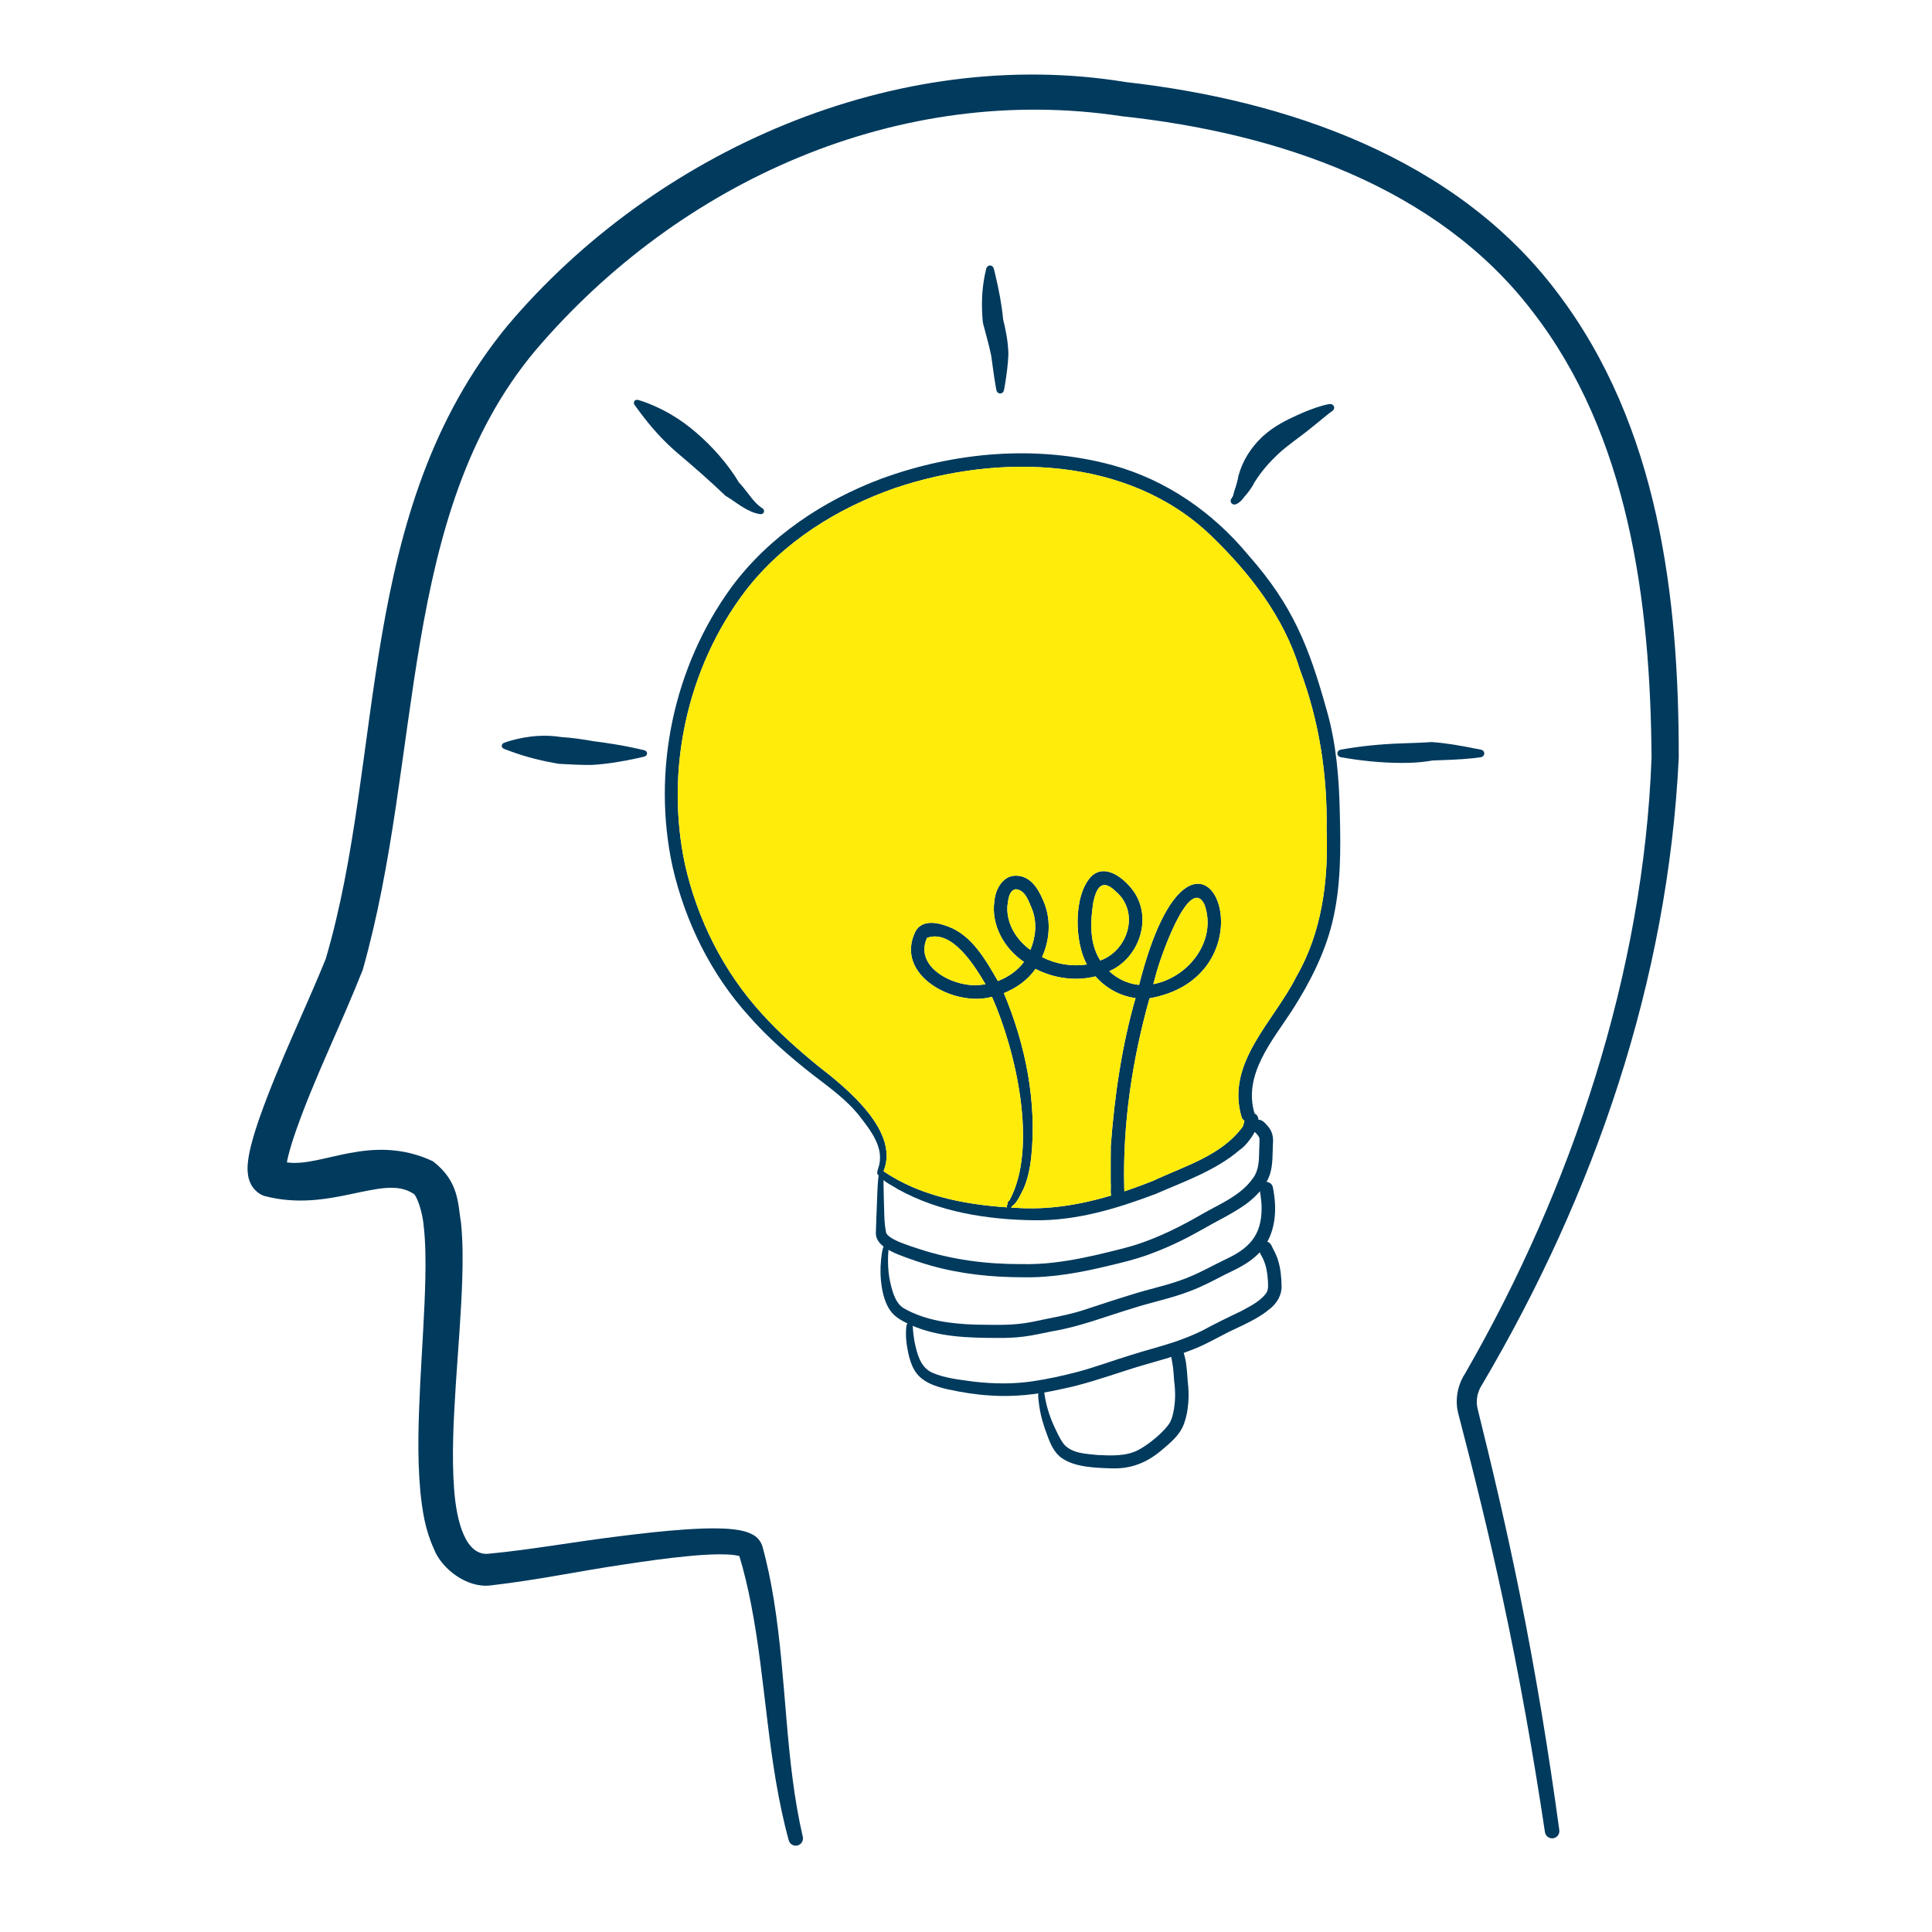
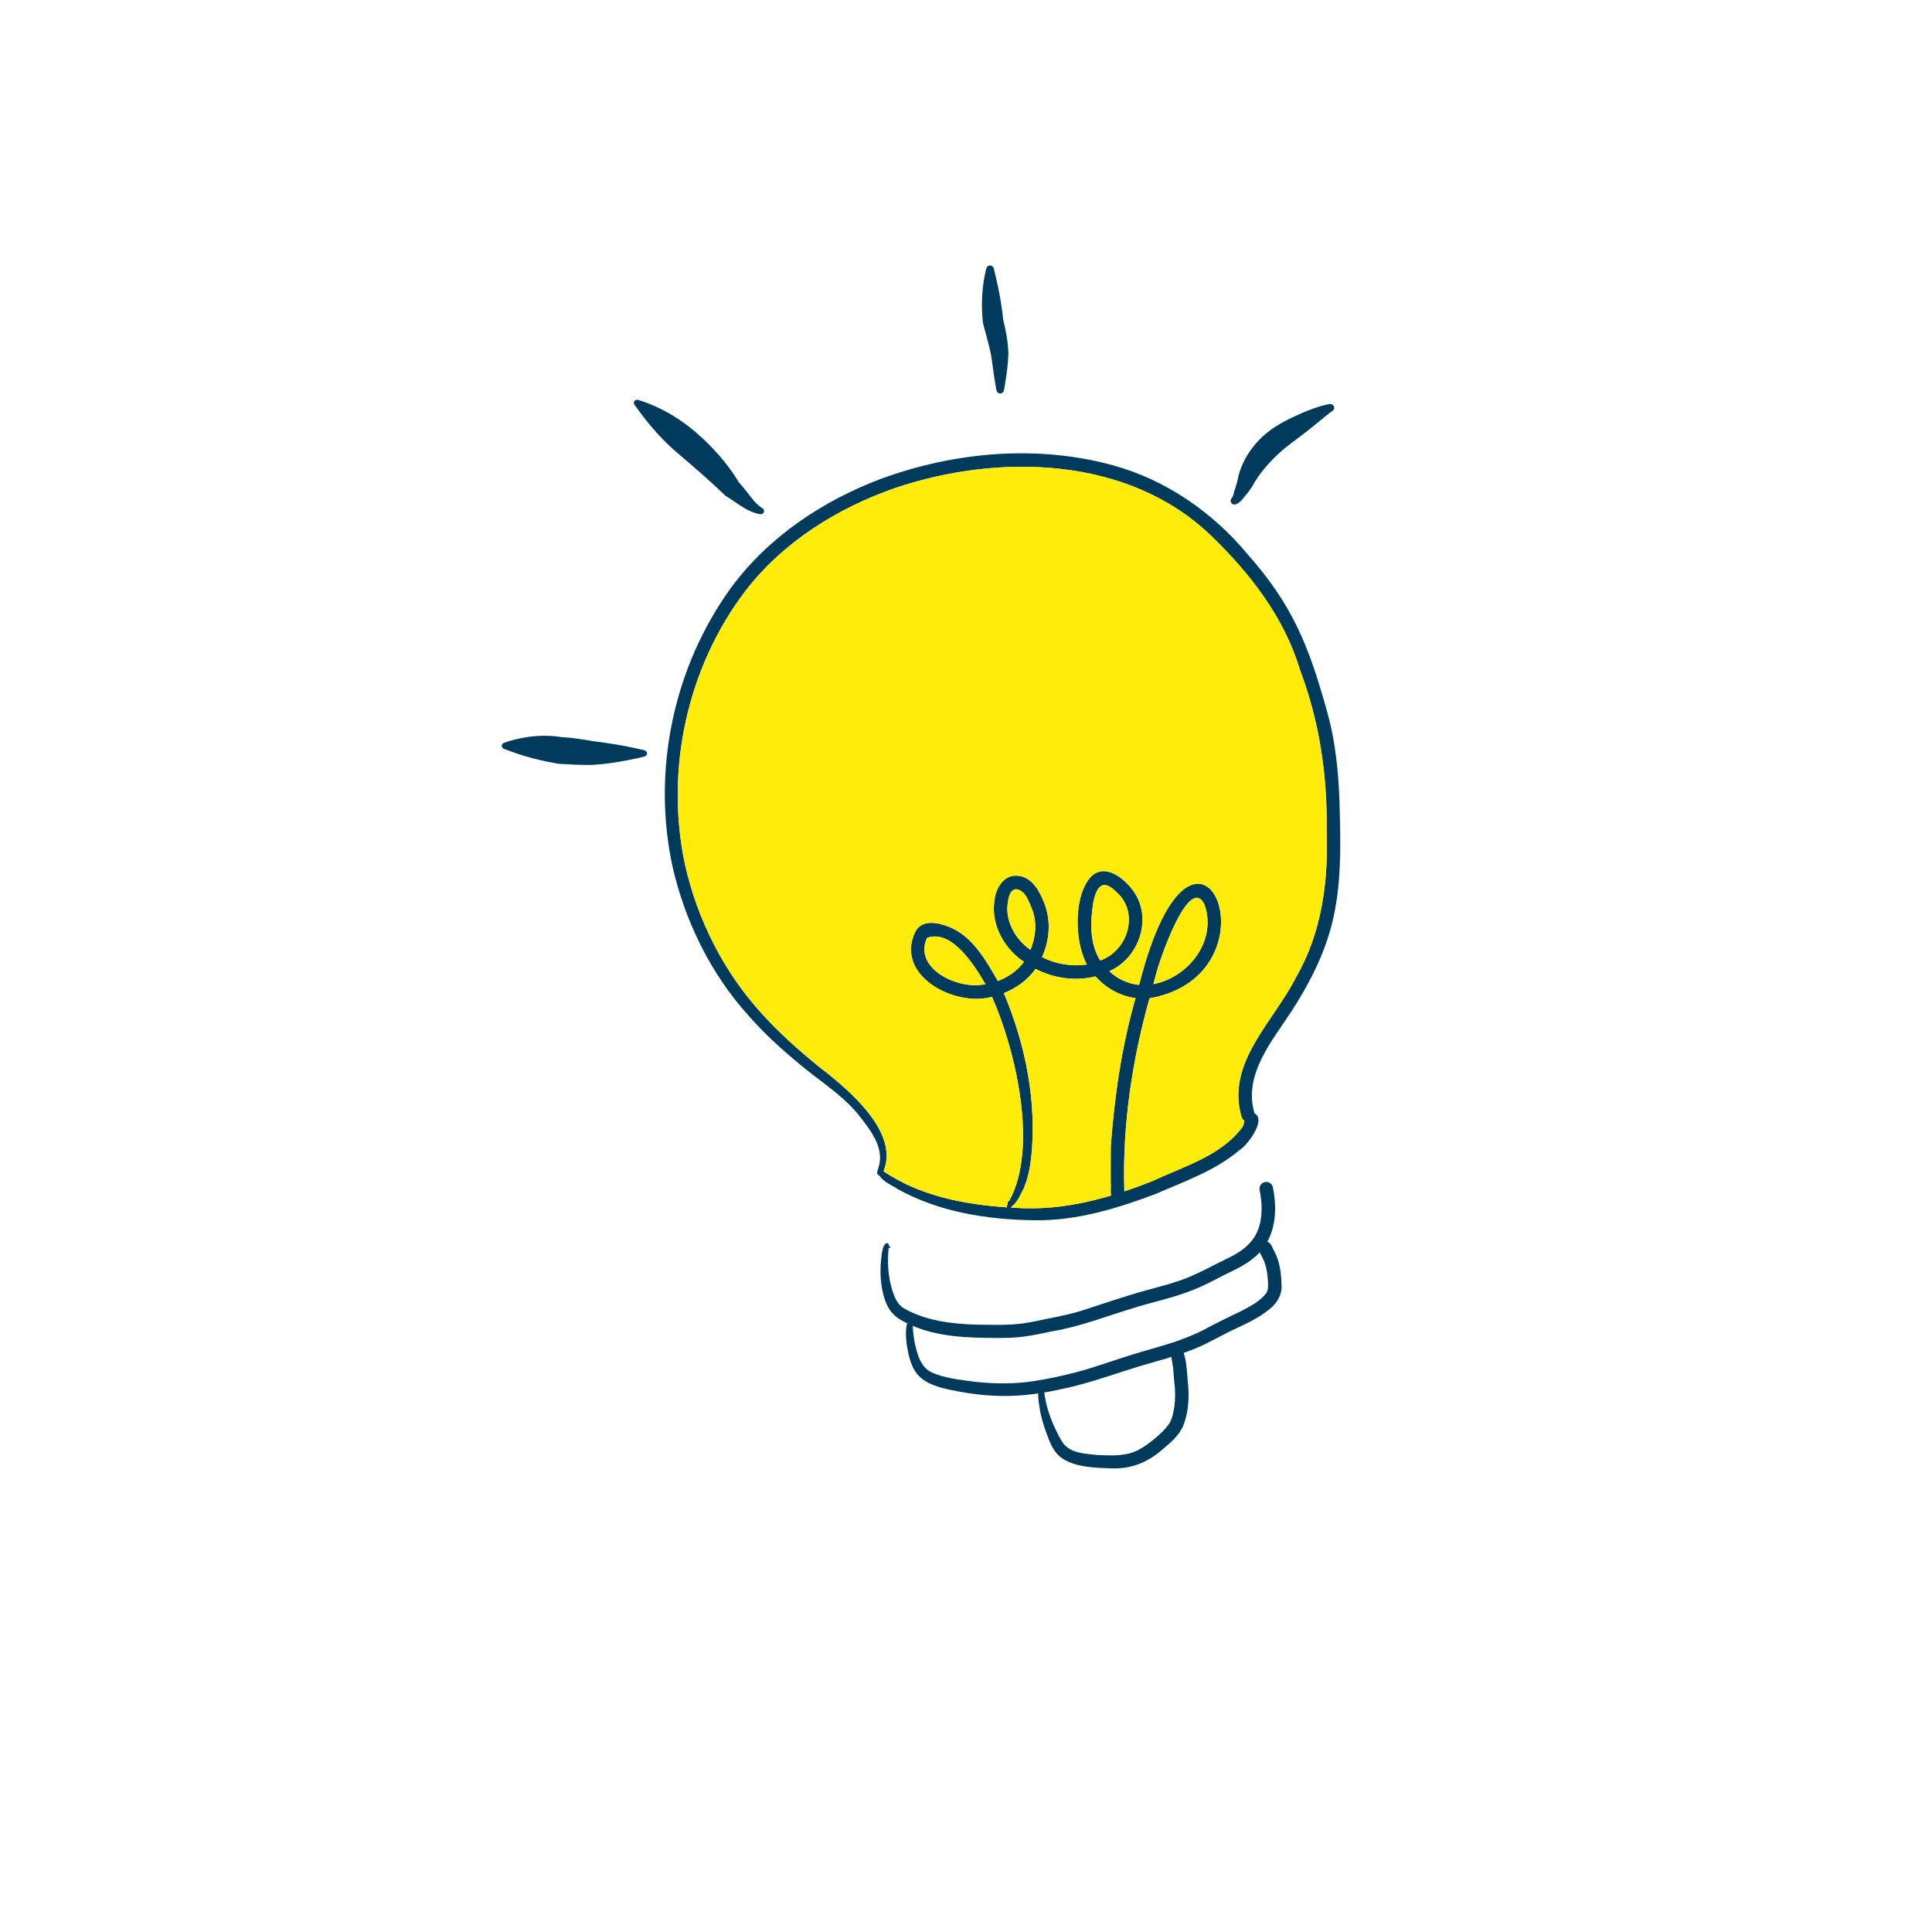
<svg xmlns="http://www.w3.org/2000/svg" width="500" height="500" viewBox="0 0 500 500" fill="none">
  <path d="M227.602 304.242C226.667 304.012 227.099 302.995 227.289 302.342C229.056 297.278 225.448 292.725 222.518 288.931C219.12 284.577 214.558 281.384 210.223 278.041C204.378 273.451 198.722 268.546 193.813 262.949C183.999 252.116 177.371 238.625 174.083 224.422C168.632 199.503 174.303 172.499 189.351 151.898C199.021 138.845 213.051 129.521 228.156 123.861C247.118 116.943 268.435 115.049 288.017 120.413C301.864 124.238 313.909 132.611 323.035 143.623C334.607 156.735 338.708 167.225 343.355 183.813C345.833 192.443 346.563 201.434 346.74 210.378C346.991 219.856 347.058 229.44 344.798 238.71C342.798 246.888 338.891 254.483 334.362 261.539C329.272 269.35 321.707 278.091 324.647 288.056C325.217 290.172 321.897 291.205 321.284 288.984C317.207 274.986 329.77 264.255 335.469 252.793C342.128 241.304 343.818 227.883 343.326 214.805C343.562 200.58 341.414 186.501 336.365 173.176C332.29 159.672 323.409 148.27 313.37 138.594C292.004 118.067 258.545 117.279 231.753 126.267C216.729 131.482 202.576 140.309 192.828 153.04C177.791 172.875 172.104 199.272 177.24 223.59C180.453 237.941 187.237 251.472 197.171 262.349C201.615 267.267 206.583 271.693 211.717 275.877C219.151 281.616 233.583 293.288 228.324 303.833C228.324 303.831 228.324 303.831 228.322 303.829C228.202 304.106 227.907 304.285 227.602 304.242Z" fill="#003A5D" />
  <path d="M267.743 315.804C255.558 315.652 243.095 313.715 232.323 307.738C230.596 306.548 227.464 305.436 227.219 303.13C227.385 302.396 228.584 302.364 228.7 303.148C238.686 309.952 251.197 312.014 263.061 312.603C275.312 313.409 287.231 310.05 298.505 305.556C306.557 301.763 316.108 299.086 321.585 291.615C322.264 290.303 321.895 287.951 323.913 287.929C328.49 288.735 323.022 296.297 320.886 297.555C314.582 302.964 306.605 305.707 299.095 308.987C289.041 312.784 278.598 315.953 267.743 315.804Z" fill="#003A5D" />
-   <path d="M264.76 330.556C256.671 330.564 248.498 329.704 240.724 327.487C238.035 326.71 235.382 325.806 232.775 324.791C231.484 324.275 230.207 323.694 229.06 322.902C227.789 322.033 226.61 320.718 226.671 319.087C226.721 316.68 226.855 314.278 226.933 311.872C227.023 309.708 227.069 307.539 227.256 305.384C227.363 304.648 227.318 303.829 227.728 303.183C228.062 302.783 228.678 302.988 228.619 303.528C228.693 303.597 228.682 303.704 228.628 303.77C228.656 305.923 228.669 308.078 228.733 310.234C228.868 313.171 228.728 316.167 229.335 319.056C229.569 319.598 230.073 319.954 230.534 320.29C231.388 320.842 232.314 321.257 233.255 321.633C234.819 322.242 236.321 322.742 237.88 323.238C246.323 326.018 255.232 327.169 264.103 327.149C267.031 327.201 269.959 327.099 272.868 326.725C277.609 326.173 282.282 325.166 286.912 324.028C289.445 323.421 291.976 322.79 294.457 321.989C300.305 320.05 305.821 317.268 311.142 314.186C315.779 311.516 321.148 309.421 324.297 304.873C325.902 302.72 325.822 299.922 325.894 297.361C325.887 296.444 326.003 295.524 325.948 294.611C325.728 293.838 325.07 293.292 324.507 292.753C323.474 291.821 324.129 289.936 325.501 289.801C326.645 289.63 327.424 290.711 328.119 291.458C329.32 292.836 329.604 294.371 329.42 296.149C329.32 298.723 329.44 301.37 328.676 303.859C327.577 307.122 325.046 309.727 322.317 311.727C318.698 314.265 314.671 316.128 310.854 318.335C306.354 320.906 301.772 323.068 296.924 324.801C293.777 325.926 290.528 326.725 287.279 327.492C279.913 329.28 272.375 330.717 264.76 330.556Z" fill="#003A5D" />
  <path d="M258.13 346.254C250.599 346.248 242.785 346.047 235.791 342.948C234.009 342.127 232.161 341.249 230.853 339.743C228.082 336.57 227.562 330.108 228.021 326.055C228.145 325.007 228.335 322.244 229.336 321.777C229.796 321.565 230.159 322.076 230.048 322.485C230.141 322.528 230.229 322.563 230.327 322.587C230.561 322.626 230.513 322.989 230.277 322.952C230.181 322.937 230.082 322.919 229.991 322.893C229.65 326.221 229.772 329.63 230.633 332.875C231.192 334.982 231.917 337.306 233.845 338.55C239.429 341.771 246.048 342.599 252.394 342.811C256.621 342.846 260.88 343.068 265.077 342.448C267.23 342.149 269.425 341.599 271.501 341.195C274.694 340.575 277.727 339.948 280.8 338.924C284.986 337.533 289.179 336.157 293.4 334.873C297.331 333.635 301.375 332.798 305.264 331.429C309.671 329.946 313.68 327.57 317.864 325.579C324.245 322.535 326.818 318.624 326.475 311.481C326.366 310.269 326.217 309.057 325.979 307.862C325.905 307.493 326.014 307.063 326.202 306.744C326.656 305.927 327.792 305.628 328.589 306.117C328.964 306.338 329.294 306.729 329.39 307.161C329.72 308.729 329.921 310.332 329.986 311.933C330.161 316.947 328.779 321.871 324.852 325.221C322.555 327.273 319.727 328.551 316.982 329.883C314.113 331.375 311.248 332.894 308.219 334.045C303.238 336.015 297.951 337.006 292.869 338.67C285.995 340.743 279.291 343.405 272.176 344.56C269.748 345.049 267.333 345.617 264.869 345.92C262.633 346.2 260.38 346.283 258.13 346.254Z" fill="#003A5D" />
  <path d="M256.126 361.141C252.533 360.925 248.963 360.351 245.447 359.593C242.084 358.839 238.339 357.656 236.572 354.441C235.83 353.155 235.406 351.71 235.079 350.27C234.596 348.006 234.288 345.663 234.559 343.35C234.6 342.988 234.694 342.56 235.011 342.341C235.319 342.129 235.745 342.153 235.981 342.466C236.254 342.826 236.23 343.346 236.258 343.778C236.323 344.936 236.478 346.084 236.675 347.226C237.313 350.209 238.127 353.782 241.149 355.201C244.622 356.743 248.487 357.066 252.21 357.592C257.215 358.149 262.299 358.221 267.287 357.47C271.211 356.9 275.085 356.025 278.919 355.029C283.462 353.815 287.871 352.157 292.367 350.784C296.263 349.513 300.252 348.547 304.137 347.244C306.541 346.39 308.928 345.475 311.21 344.328C314.499 342.542 317.858 340.904 321.236 339.304C323.522 338.046 326.027 336.862 327.643 334.744C328.324 333.79 328.187 332.573 328.136 331.464C327.997 329.459 327.697 327.424 326.791 325.607C326.466 324.981 326.108 324.369 325.85 323.71C325.027 321.563 328.077 320.259 329.062 322.351C329.626 323.598 330.366 324.764 330.737 326.094C331.425 328.265 331.633 330.551 331.672 332.816C331.757 335.126 330.451 337.288 328.709 338.677C325.531 341.359 321.622 342.942 317.919 344.739C315.809 345.811 313.735 346.951 311.608 347.988C305.192 351.024 298.191 352.437 291.482 354.655C285.82 356.472 280.188 358.422 274.34 359.567C268.374 360.923 262.242 361.591 256.126 361.141Z" fill="#003A5D" />
  <path d="M287.506 380.002C283.516 379.878 278.266 379.729 274.895 377.417C272.849 376.043 271.857 373.722 271.045 371.488C270.097 369.038 269.335 366.511 268.97 363.906C268.868 362.906 268.25 359.984 269.245 359.466C269.7 359.178 270.554 359.693 270.235 360.237C270.61 363.251 271.49 366.199 272.735 368.965C273.539 370.632 274.255 372.385 275.406 373.846C277.611 376.226 281.164 376.237 284.176 376.563C287.654 376.707 291.323 376.921 294.518 375.292C297.095 373.981 301.351 370.571 302.807 368.092C303.251 367.249 303.48 366.321 303.681 365.397C304.218 362.781 304.238 360.102 303.875 357.462C303.735 355.955 303.722 354.439 303.432 352.948C303.264 352.094 303.128 351.236 303.034 350.371C302.807 348.368 305.637 347.77 306.236 349.714C306.548 350.764 306.821 351.828 306.965 352.915C307.266 354.95 307.29 357.018 307.537 359.06C307.777 362.357 307.417 366.507 305.974 369.507C304.827 371.765 302.831 373.438 300.929 375.047C297.033 378.463 292.736 380.242 287.506 380.002Z" fill="#003A5D" />
  <path d="M260.899 311.948C260.77 311.775 260.731 311.603 260.746 311.398C260.755 311.118 260.921 310.865 261.185 310.773C268.776 297.055 262.83 271.702 256.719 257.97C247.046 260.704 231.362 252.413 236.911 241.06C238.638 237.922 242.584 238.703 245.364 239.771C251.592 242.099 255.088 248.425 258.25 253.893C260.869 252.871 263.334 251.234 264.996 248.934C259.903 245.519 256.405 239.343 257.357 233.124C257.645 230.023 259.63 226.413 263.172 226.632C266.603 226.728 268.66 229.918 269.861 232.772C272.067 237.487 271.818 242.994 269.678 247.687C273.213 249.511 277.354 250.201 281.289 249.6C278.07 243.907 277.723 231.72 282.433 226.795C286.086 223.332 290.947 227.337 293.256 230.499C298.387 237.537 294.863 247.96 287.071 251.343C289.168 253.332 291.915 254.621 294.797 254.894C309.437 197.097 332.751 252.105 297.488 258.37C293.033 274.22 290.552 290.729 290.947 307.201C290.96 307.851 290.991 308.5 291.011 309.151C291.07 310.653 289.05 311.485 288.028 310.387C287.089 309.236 287.608 307.517 287.445 306.135C287.453 302.958 287.418 299.78 287.471 296.603C288.432 283.695 290.292 270.769 293.878 258.302C289.877 257.798 286.167 255.699 283.512 252.69C278.347 253.998 272.691 253.188 267.985 250.744C266.005 253.627 263.013 255.723 259.799 257.023C265.433 270.433 268.426 285.309 266.85 299.85C266.5 302.56 265.968 305.274 264.841 307.779C264.142 308.961 262.594 313.097 260.899 311.948ZM253.675 254.896C254.136 254.859 254.597 254.806 255.053 254.738C252.258 249.945 246.331 240.35 239.905 242.734C236.43 250.465 247.211 255.682 253.675 254.896ZM299.088 252.47C298.881 253.212 298.676 253.957 298.472 254.699C307.67 252.935 315.054 243.355 311.708 234.069C307.67 225.896 299.735 249.432 299.088 252.47ZM284.746 248.576C292.044 245.966 294.994 235.993 288.764 230.706C285.305 227.309 283.791 229.58 282.964 233.397C282.164 238.439 281.896 244.102 284.746 248.576ZM266.669 245.835C268.038 242.562 268.413 238.826 267.16 235.456C266.28 233.467 265.413 230.239 262.819 230.126C261.024 230.541 260.936 232.982 260.716 234.487C260.412 239.005 263.063 243.285 266.669 245.835Z" fill="#003A5D" />
  <path d="M260.775 312.686C260.489 312.463 260.452 312.018 260.716 311.762C261.089 311.413 261.631 310.985 262.17 311.162C262.384 311.245 262.594 311.524 262.415 311.736C262.41 311.841 262.268 311.856 262.225 311.78C261.792 312.201 261.53 313.184 260.775 312.686Z" fill="#003A5D" />
  <path d="M343.329 214.802C343.82 227.881 342.13 241.304 335.472 252.791C329.772 264.253 317.209 274.984 321.286 288.982C321.428 289.493 321.712 289.831 322.059 290.023C321.933 290.585 321.823 291.161 321.59 291.615C316.111 299.086 306.561 301.763 298.508 305.556C296.029 306.543 293.52 307.478 290.982 308.323C290.969 307.95 290.956 307.576 290.948 307.201C290.554 290.726 293.033 274.22 297.488 258.37C332.751 252.103 309.437 197.097 294.797 254.894C291.915 254.621 289.168 253.334 287.071 251.345C294.861 247.965 298.387 237.539 293.256 230.501C290.947 227.341 286.087 223.334 282.433 226.798C277.723 231.722 278.07 243.909 281.289 249.602C277.354 250.203 273.213 249.515 269.678 247.689C271.818 242.999 272.065 237.491 269.861 232.774C268.66 229.923 266.603 226.732 263.173 226.634C259.633 226.415 257.646 230.025 257.357 233.126C256.407 239.343 259.904 245.521 264.996 248.936C263.336 251.236 260.869 252.874 258.25 253.896C255.088 248.427 251.592 242.103 245.364 239.773C242.584 238.705 238.636 237.922 236.911 241.062C231.362 252.413 247.046 260.707 256.72 257.97C262.832 271.702 268.776 297.055 261.188 310.773C260.923 310.865 260.76 311.116 260.749 311.398C260.74 311.509 260.749 311.609 260.777 311.706C260.757 311.725 260.738 311.741 260.718 311.76C260.528 311.944 260.493 312.227 260.598 312.455C249.483 311.703 237.998 309.48 228.704 303.145C228.7 303.113 228.694 303.08 228.683 303.049C232.882 292.716 218.974 281.47 211.724 275.875C206.59 271.691 201.62 267.264 197.176 262.347C187.242 251.469 180.457 237.939 177.245 223.585C172.109 199.267 177.795 172.87 192.832 153.035C202.58 140.304 216.733 131.478 231.757 126.261C258.55 117.272 292.007 118.063 313.374 138.588C323.411 148.264 332.294 159.665 336.369 173.169C341.414 186.499 343.562 200.577 343.329 214.802Z" fill="#FFEC0A" />
  <path d="M293.874 258.302C290.288 270.769 288.43 283.695 287.466 296.601C287.412 299.778 287.449 302.955 287.44 306.133C287.565 307.161 287.307 308.375 287.554 309.402C279.609 311.765 271.412 313.149 263.061 312.599C262.598 312.575 262.133 312.551 261.666 312.522C261.797 312.365 261.915 312.171 262.039 311.998C262.129 311.95 262.218 311.891 262.308 311.821C262.358 311.826 262.412 311.795 262.417 311.732C263.474 310.808 264.358 308.589 264.836 307.777C265.963 305.275 266.496 302.558 266.845 299.848C268.42 285.306 265.428 270.433 259.794 257.021C263.011 255.721 266 253.625 267.983 250.742C272.689 253.188 278.345 253.998 283.51 252.688C286.163 255.699 289.875 257.798 293.874 258.302Z" fill="#FFEC0A" />
  <path d="M311.71 234.067C315.056 243.352 307.675 252.935 298.475 254.699C298.678 253.955 298.881 253.212 299.088 252.47C299.737 249.432 307.67 225.896 311.71 234.067Z" fill="#FFEC0A" />
  <path d="M288.764 230.707C294.994 235.993 292.046 245.966 284.748 248.576C281.898 244.102 282.167 238.439 282.964 233.397C283.791 229.578 285.305 227.306 288.764 230.707Z" fill="#FFEC0A" />
  <path d="M267.16 235.456C268.413 238.826 268.038 242.562 266.669 245.835C263.063 243.285 260.41 239.003 260.714 234.487C260.934 232.982 261.021 230.543 262.819 230.126C265.413 230.239 266.28 233.467 267.16 235.456Z" fill="#FFEC0A" />
  <path d="M255.051 254.739C254.595 254.806 254.136 254.859 253.673 254.896C247.209 255.682 236.43 250.465 239.903 242.735C246.331 240.35 252.256 249.945 255.051 254.739Z" fill="#FFEC0A" />
-   <path d="M131.359 84.257C169.6 39.015 231.914 11.5 291.426 21.251C332.672 25.909 376.685 40.686 403.006 75.675C429.373 110.356 434.511 154.843 434.458 196.143C431.654 253.931 412.64 309.035 383.544 358.375C382.322 360.212 381.883 362.518 382.407 364.602C386.356 380.472 390.073 396.419 393.308 412.47C397.41 432.747 400.749 453.142 403.545 473.624C403.612 474.115 403.485 474.614 403.187 475.011C402.889 475.407 402.446 475.67 401.955 475.74C401.465 475.811 400.966 475.684 400.569 475.387C400.171 475.09 399.907 474.647 399.833 474.157C396.771 453.776 393.183 433.519 388.849 413.399C385.43 397.472 381.539 381.654 377.412 365.874C376.48 362.351 377.195 358.503 379.135 355.514C406.897 307.352 425.354 251.512 427.418 196.143C427.149 155.465 421.44 112.623 396.608 80.609C371.963 48.311 330.598 34.41 290.411 30.089C232.84 21.345 175.885 46.807 138.49 90.782C102.936 133.356 109.573 195.661 93.864 251.031C87.927 265.978 81.598 278.507 76.735 292.234C75.944 294.487 75.194 296.785 74.653 298.938C74.488 299.599 74.35 300.235 74.245 300.816C83.284 302.199 96.046 293.081 112.034 300.527C118.943 305.863 118.461 311.677 119.317 316.507C119.808 321.465 119.769 326.187 119.636 330.883C119.333 340.278 118.533 349.404 117.95 358.505C117.381 367.571 116.876 376.678 117.523 385.337C118.119 393.83 120.543 402.939 126.662 402.083C137.12 401.104 148.947 398.96 160.229 397.587C165.936 396.865 171.667 396.21 177.482 395.814C180.388 395.624 183.306 395.489 186.346 395.562C187.924 395.609 189.382 395.688 191.107 395.973C191.314 396.008 191.518 396.046 191.719 396.088C191.937 396.133 192.184 396.188 192.411 396.246C192.884 396.369 193.271 396.48 193.851 396.709C194.739 397.13 196.462 397.692 197.306 400.175C198.579 404.769 199.521 409.413 200.271 414.056C203.611 434.767 203.163 455.534 207.755 475.338C207.869 475.817 207.796 476.324 207.544 476.749C207.292 477.174 206.884 477.483 206.408 477.606C205.931 477.73 205.424 477.66 204.997 477.411C204.57 477.162 204.26 476.755 204.126 476.281C198.57 455.976 198.269 435.015 194.364 415.105C193.546 410.904 192.57 406.757 191.352 402.721C191.216 402.678 191.065 402.637 190.877 402.596C190.622 402.54 190.355 402.495 190.08 402.457C188.897 402.295 187.639 402.252 186.262 402.254C183.579 402.266 180.81 402.469 178.039 402.73C172.478 403.266 166.864 404.061 161.257 404.919C149.933 406.585 139.193 408.902 127.052 410.293C120.837 411.135 114.189 405.893 112.303 400.877C109.991 395.825 109.297 390.895 108.794 386.108C107.915 376.533 108.32 367.195 108.758 357.976C109.218 348.755 109.894 339.643 110.085 330.642C110.168 326.165 110.139 321.718 109.681 317.535C109.369 313.503 107.74 309.009 106.88 308.864C99.037 303.729 85.493 314.097 68.317 309.487C66.693 308.926 65.444 307.5 64.964 306.515C64.387 305.363 64.296 304.73 64.174 304.006C63.998 302.719 64.071 301.766 64.141 300.955C64.313 299.249 64.612 297.92 64.954 296.519C65.627 293.842 66.45 291.346 67.301 288.916C72.331 274.747 79.273 260.625 84.29 248.19C99.819 195.553 91.783 132.35 131.359 84.257ZM72.054 300.232C71.965 300.192 71.873 300.153 71.78 300.121C71.87 300.16 71.963 300.196 72.054 300.232Z" fill="#003A5D" />
  <path d="M132.396 191.615C136.685 190.454 140.917 190.046 145.379 190.765C148.181 190.928 150.753 191.334 153.355 191.782L153.208 191.773C157.008 192.252 160.986 192.853 164.914 193.739C165.518 193.874 166.123 194.015 166.728 194.162C166.922 194.21 167.109 194.305 167.246 194.454C167.383 194.603 167.461 194.791 167.461 194.984C167.461 195.178 167.384 195.366 167.246 195.515C167.109 195.664 166.922 195.759 166.728 195.807C166.123 195.954 165.518 196.095 164.913 196.23C160.961 197.102 157.052 197.742 152.979 197.973L152.832 197.965C150.099 197.993 147.345 197.82 144.818 197.687L144.362 197.634C140.567 196.981 136.396 196.004 132.305 194.499C131.719 194.288 131.122 194.068 130.537 193.847C130.354 193.78 130.178 193.679 130.049 193.533C129.92 193.387 129.847 193.208 129.847 193.025C129.847 192.842 129.92 192.663 130.049 192.517C130.179 192.37 130.354 192.27 130.537 192.203C131.149 191.982 131.777 191.789 132.396 191.615Z" fill="#003A5D" />
-   <path d="M370.563 192.048C374.26 192.303 377.918 192.956 381.455 193.669C382.044 193.784 382.63 193.896 383.214 193.998C383.456 194.039 383.689 194.149 383.861 194.33C384.032 194.51 384.128 194.744 384.128 194.984C384.128 195.225 384.032 195.459 383.861 195.639C383.689 195.82 383.456 195.93 383.214 195.971C382.593 196.072 381.972 196.152 381.353 196.219C377.631 196.598 374.043 196.696 370.466 196.83L370.711 196.823C368.981 197.129 366.653 197.375 364.707 197.417C364.665 197.418 364.622 197.419 364.579 197.421C359.27 197.545 354.065 197.1 348.835 196.276C348.231 196.18 347.628 196.078 347.023 195.971C346.782 195.928 346.551 195.817 346.381 195.637C346.21 195.456 346.114 195.224 346.114 194.984C346.114 194.745 346.21 194.512 346.381 194.332C346.551 194.151 346.782 194.041 347.023 193.998C347.627 193.891 348.231 193.789 348.834 193.692C354.049 192.854 359.297 192.459 364.428 192.326C364.469 192.325 364.51 192.323 364.551 192.322C366.534 192.27 368.139 192.192 370.319 192.055L370.563 192.048Z" fill="#003A5D" />
  <path d="M164.647 103.491C164.84 103.446 165.043 103.467 165.231 103.522C165.964 103.742 166.687 103.99 167.396 104.258C172.097 106.05 176.252 108.612 179.895 111.726C179.976 111.795 180.056 111.864 180.136 111.933C184.402 115.576 188.35 120.078 191.218 124.813L190.847 124.454C192.926 126.542 194.108 128.652 195.755 130.288C196.216 130.747 196.707 131.162 197.258 131.5C197.433 131.601 197.583 131.75 197.669 131.936C197.754 132.122 197.768 132.328 197.705 132.515C197.642 132.702 197.507 132.859 197.326 132.957C197.146 133.055 196.936 133.084 196.735 133.061C195.922 132.948 195.129 132.699 194.386 132.382C191.761 131.243 189.672 129.381 187.774 128.33L187.403 127.971C183.388 124.139 179.552 120.826 175.436 117.324C175.357 117.257 175.279 117.19 175.2 117.122C171.629 114.07 168.489 110.55 165.59 106.649C165.15 106.061 164.713 105.466 164.276 104.866C164.161 104.709 164.073 104.526 164.051 104.33C164.029 104.135 164.073 103.945 164.181 103.793C164.289 103.641 164.454 103.535 164.647 103.491Z" fill="#003A5D" />
  <path d="M344.079 104.564C344.319 104.54 344.57 104.577 344.785 104.695C345 104.812 345.161 104.999 345.235 105.222C345.31 105.445 345.293 105.691 345.192 105.913C345.09 106.135 344.911 106.313 344.704 106.437C344.3 106.714 343.826 107.084 343.374 107.445C341.738 108.764 340.094 110.143 338.431 111.461C335.725 113.58 333.111 115.357 330.962 117.345C330.878 117.422 330.795 117.5 330.711 117.578C328.454 119.698 326.436 121.996 324.78 124.651L324.84 124.493C324.103 126.024 323.154 127.305 322.138 128.464L322.184 128.38C322.061 128.523 321.924 128.713 321.759 128.93C321.334 129.53 320.647 130.15 319.989 130.453C319.769 130.55 319.52 130.596 319.279 130.553C319.038 130.511 318.825 130.386 318.683 130.2C318.54 130.014 318.475 129.777 318.498 129.535C318.521 129.293 318.631 129.067 318.785 128.882C319.09 128.473 319.181 128.147 319.281 127.676C319.322 127.494 319.372 127.274 319.451 127.016L319.497 126.933C319.948 125.594 320.331 124.28 320.521 123.065L320.58 122.907C321.598 119.21 323.758 115.837 326.506 113.214C326.613 113.111 326.721 113.01 326.83 112.91C329.627 110.342 332.872 108.725 335.895 107.364C337.896 106.457 339.941 105.643 342.127 105.009C342.746 104.836 343.349 104.674 344.079 104.564Z" fill="#003A5D" />
  <path d="M256.218 68.704C256.452 68.704 256.679 68.796 256.859 68.96C257.039 69.123 257.154 69.345 257.212 69.576C257.342 70.098 257.469 70.617 257.592 71.134C258.501 74.984 259.239 78.719 259.602 82.625C259.602 82.628 259.602 82.63 259.603 82.633C260.294 85.431 260.899 88.438 260.963 91.52L260.972 91.644C260.866 94.296 260.528 96.807 260.117 99.349C260.03 99.876 259.939 100.402 259.844 100.928C259.8 101.168 259.689 101.397 259.507 101.566C259.325 101.735 259.091 101.83 258.85 101.831C258.609 101.831 258.375 101.735 258.193 101.566C258.011 101.397 257.9 101.168 257.856 100.928C257.761 100.403 257.669 99.876 257.582 99.351C257.157 96.831 256.843 94.276 256.503 91.872L256.513 91.996C255.957 89.26 255.149 86.578 254.416 83.696L254.348 83.294C254.342 83.228 254.336 83.161 254.33 83.094C253.969 79.214 254.064 75.148 254.868 71.175C254.974 70.641 255.093 70.108 255.224 69.576C255.282 69.345 255.396 69.123 255.576 68.96C255.756 68.796 255.984 68.704 256.218 68.704Z" fill="#003A5D" />
</svg>